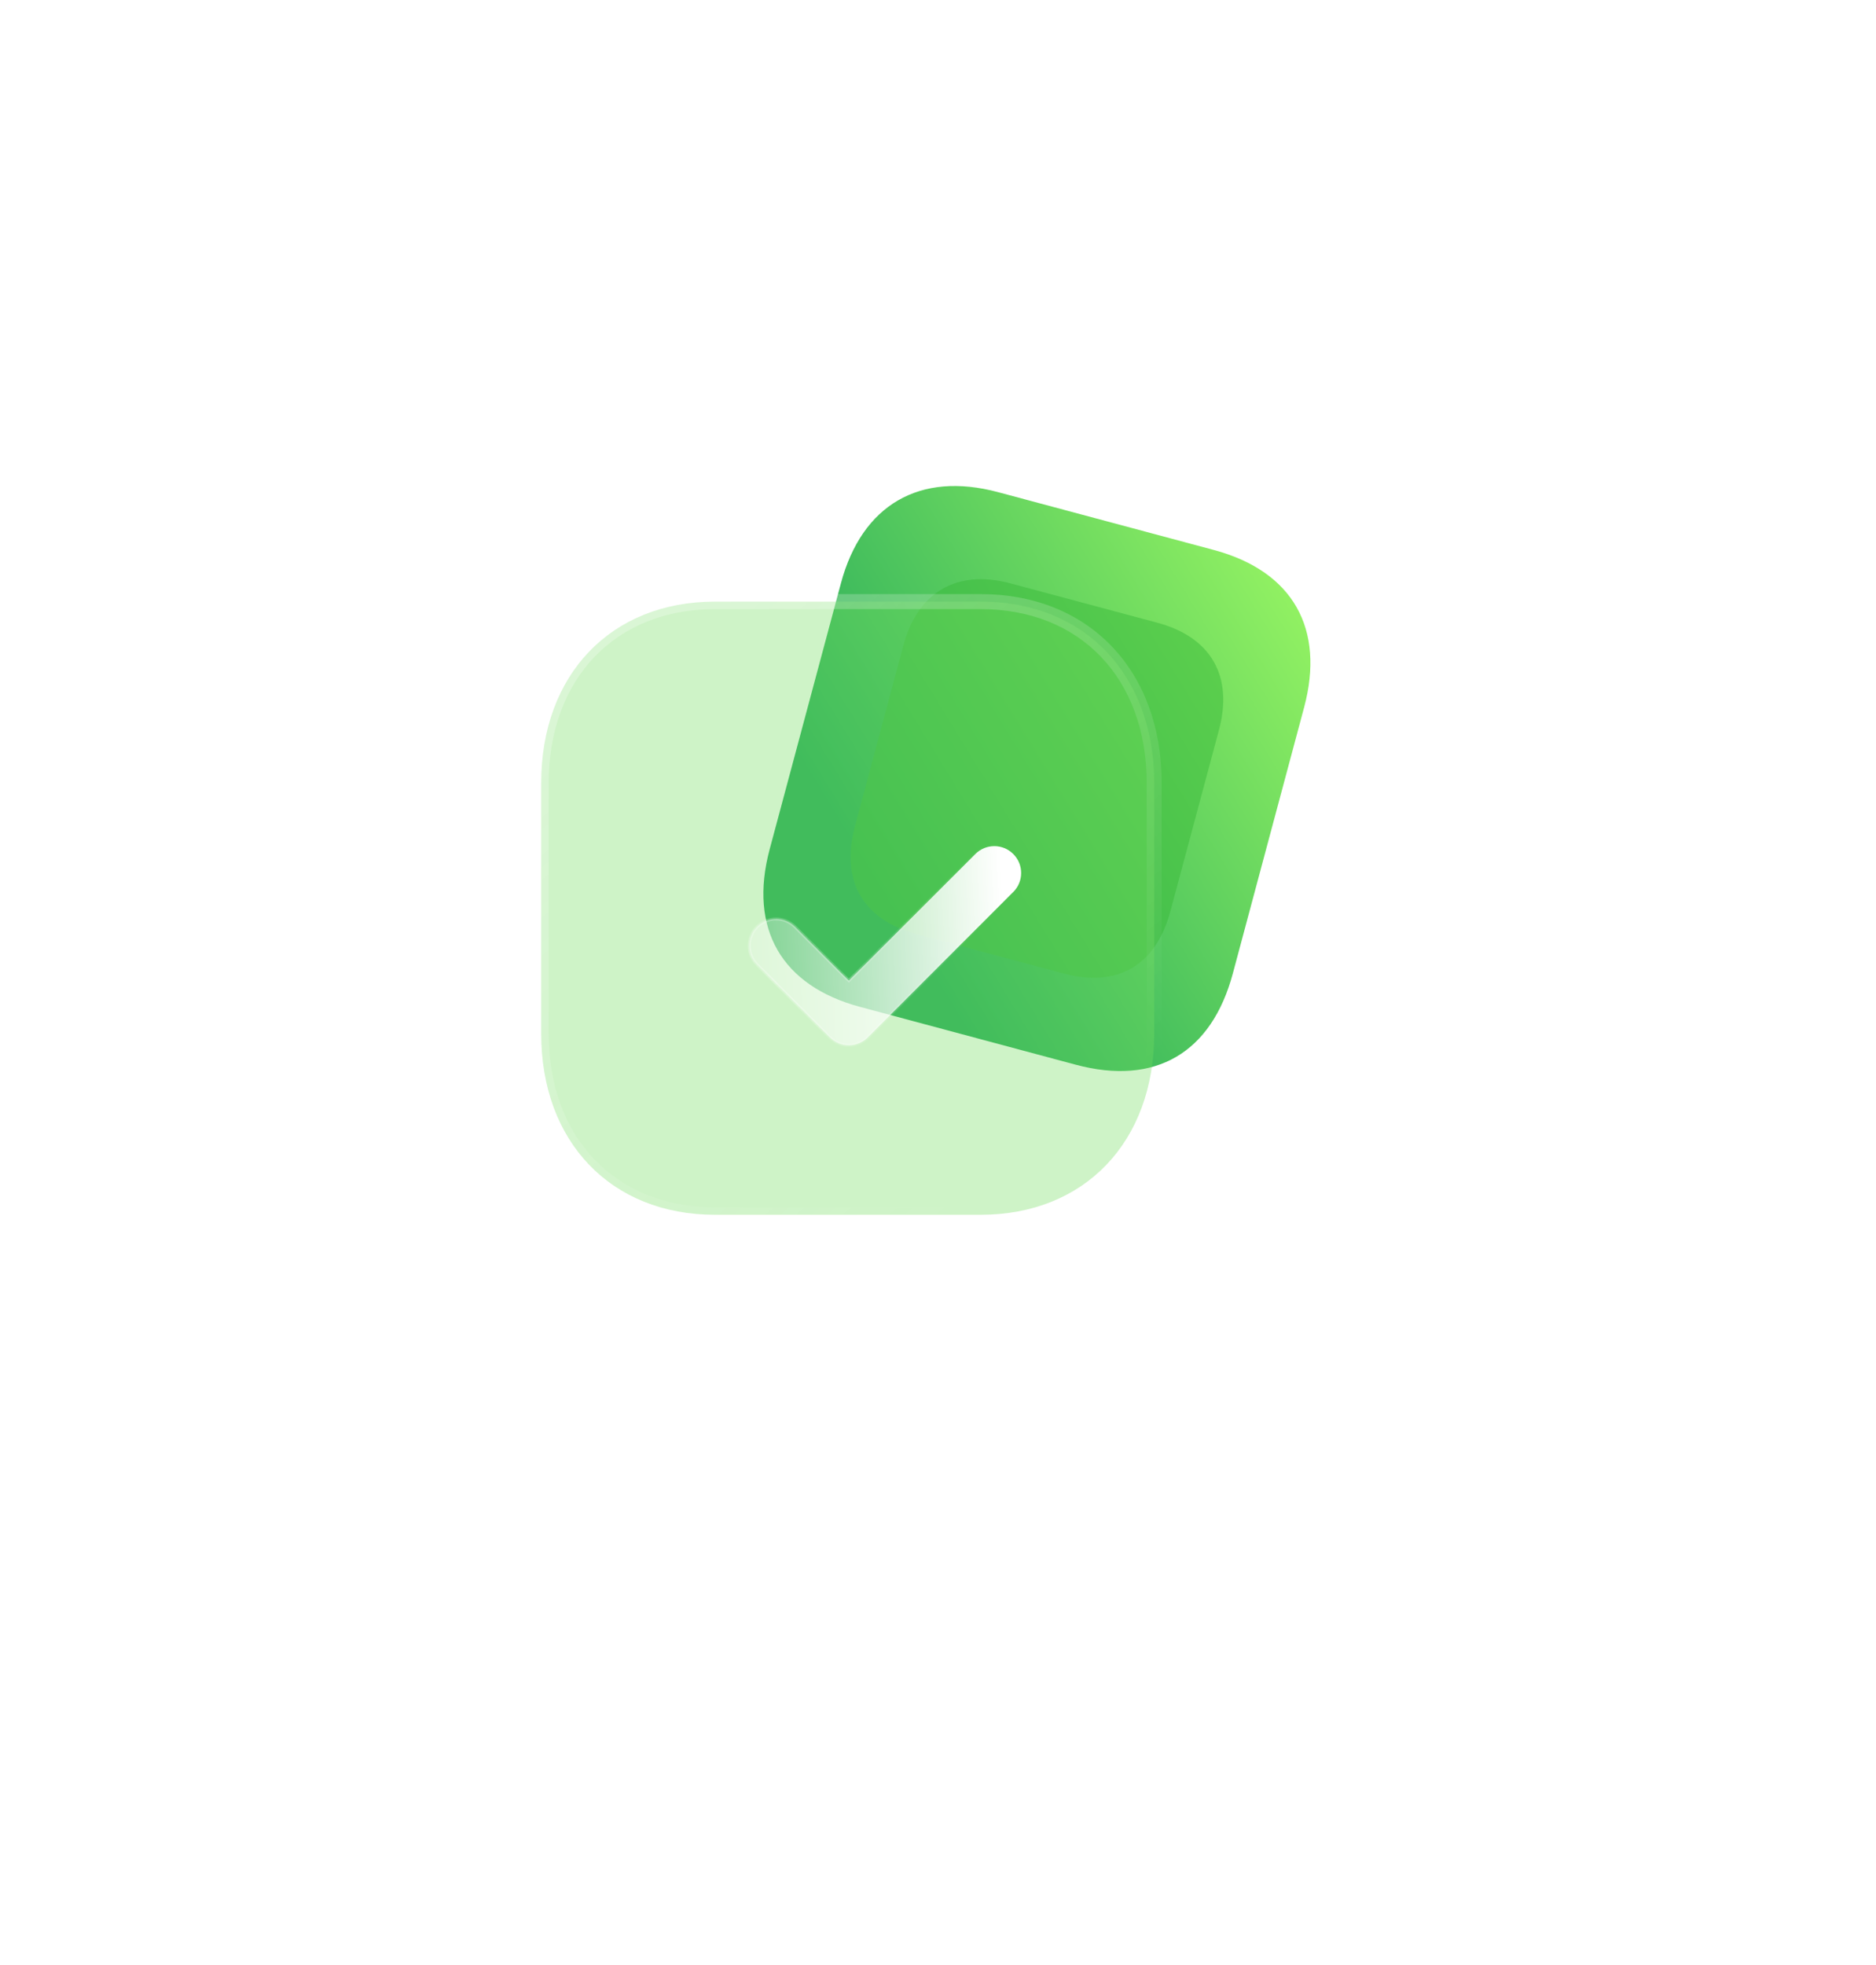
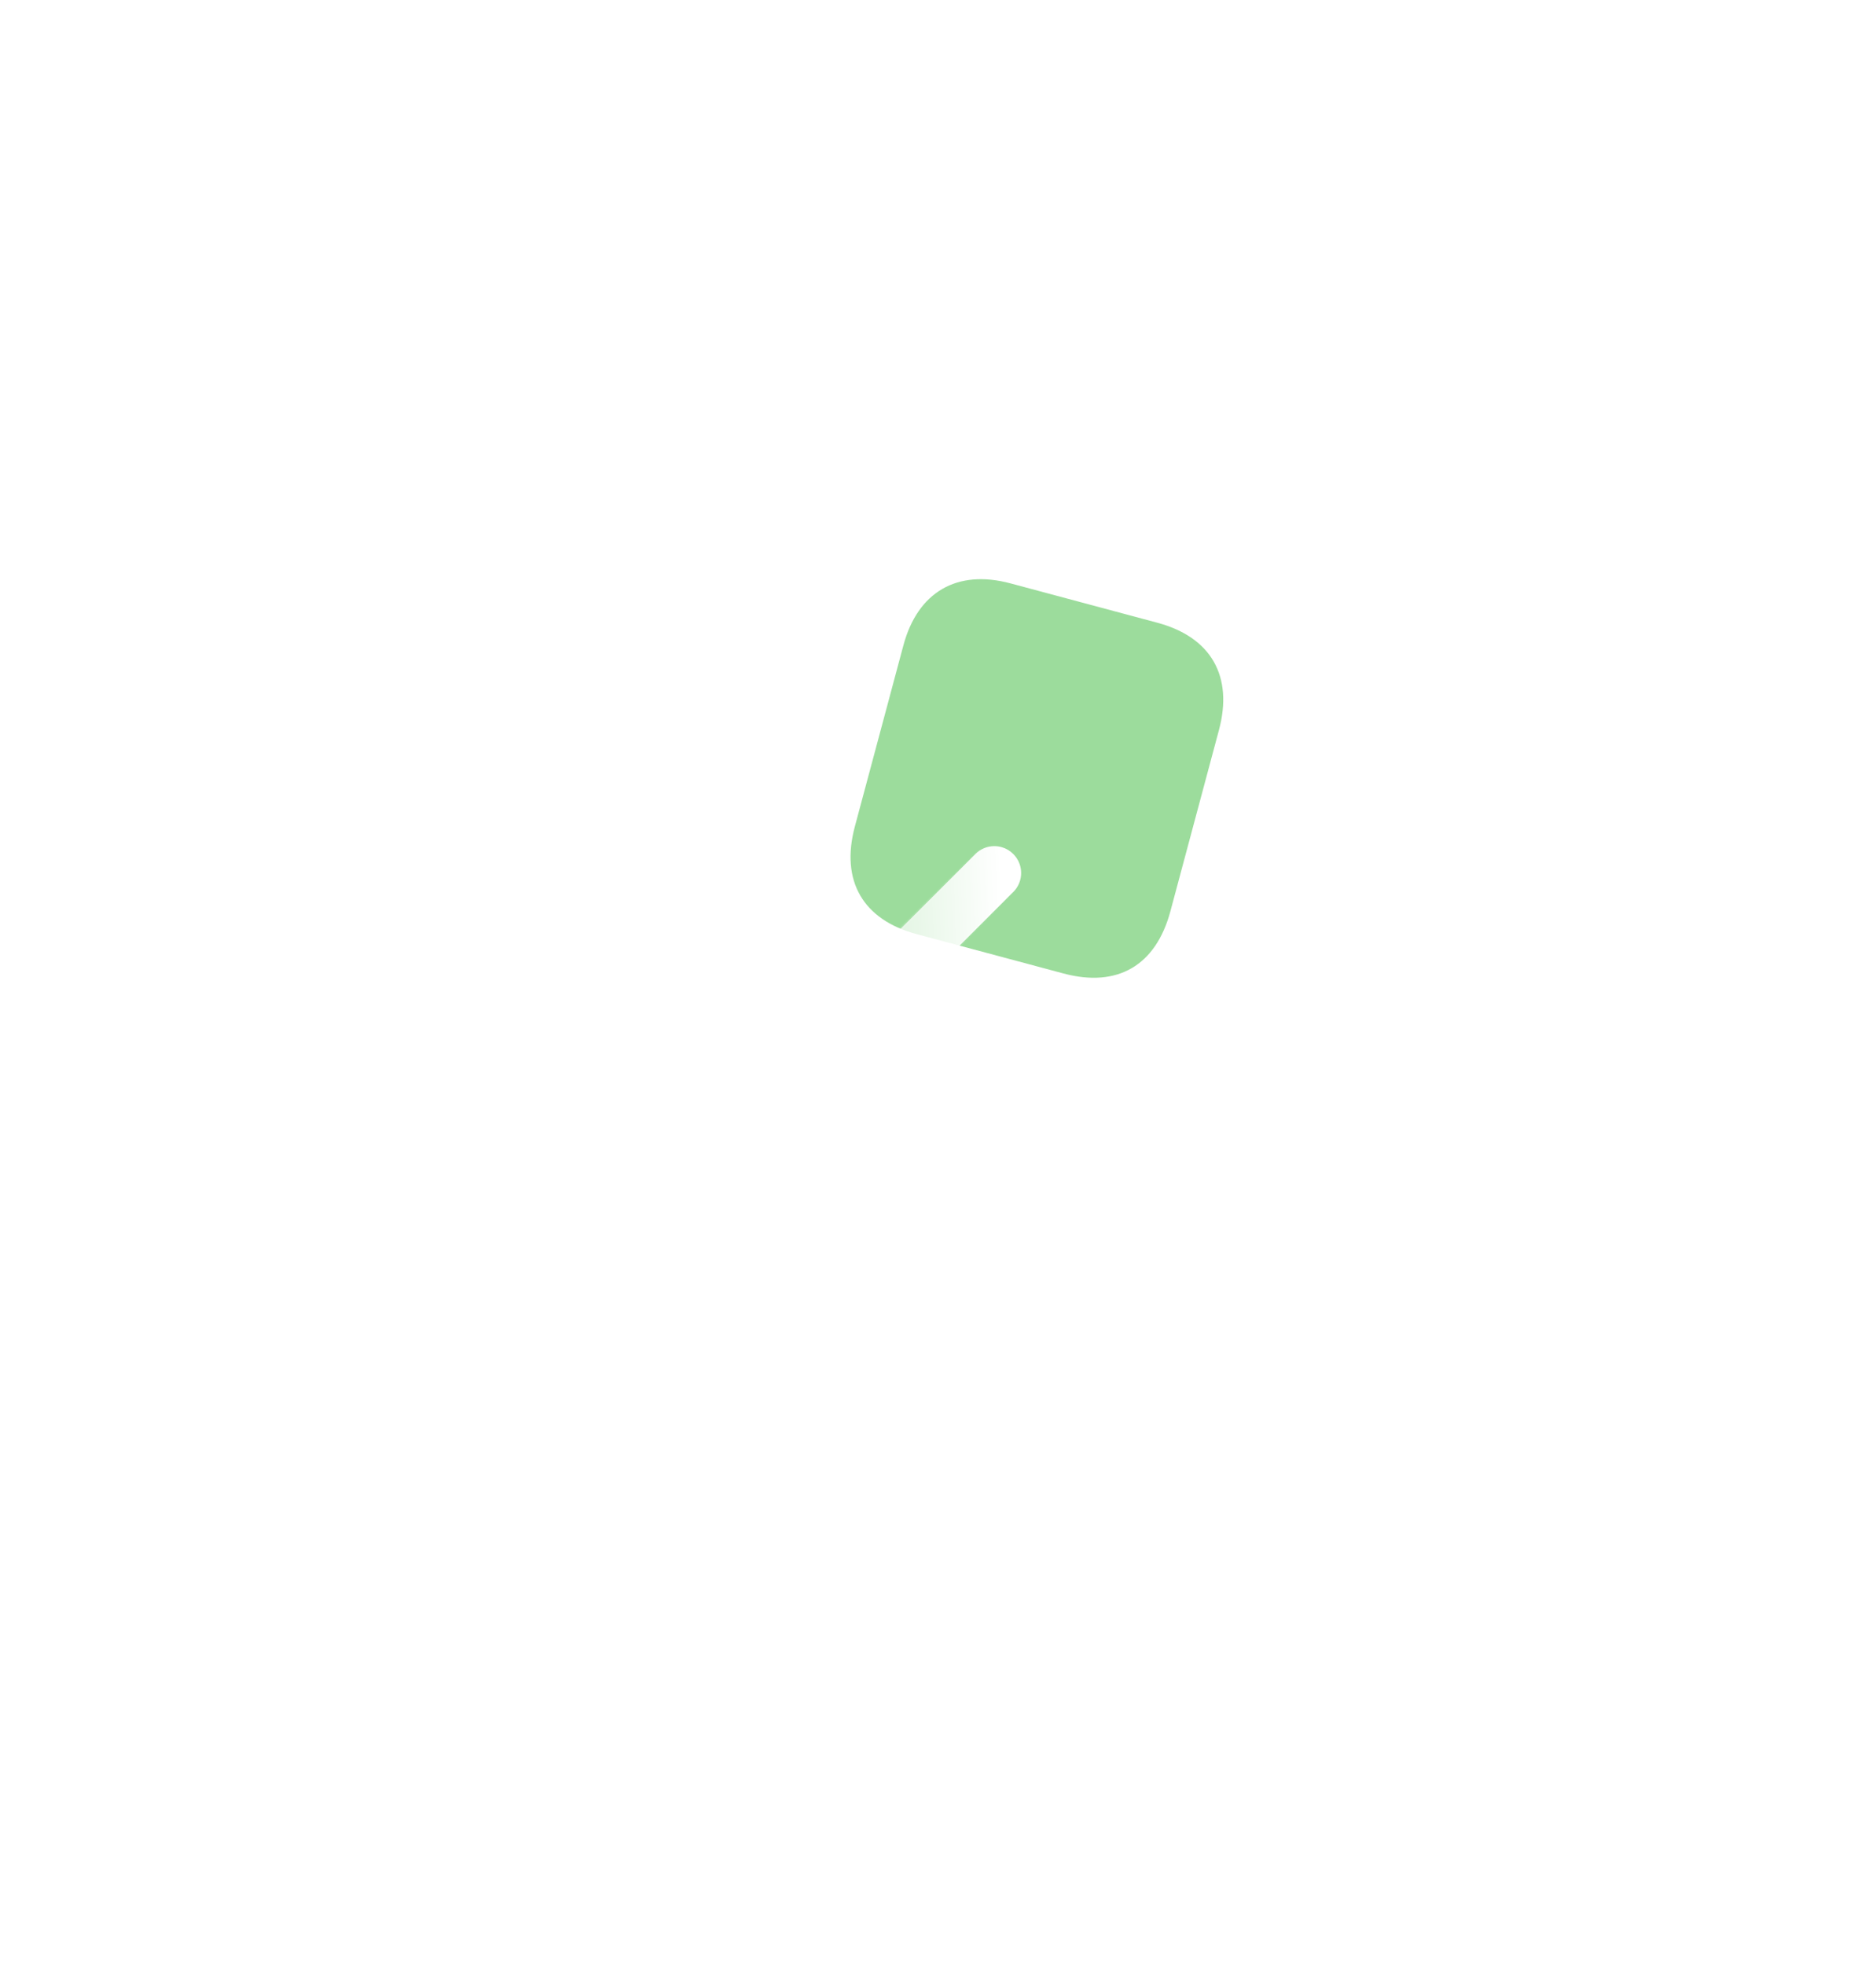
<svg xmlns="http://www.w3.org/2000/svg" width="85" height="89" viewBox="0 0 85 89" fill="none">
  <g filter="url(#filter0_bd_8_380)">
    <rect x="10.559" y="4" width="64" height="67.819" rx="21.333" fill="url(#paint0_radial_8_380)" fill-opacity="0.7" shape-rendering="crispEdges" />
-     <rect x="11.625" y="5.067" width="61.867" height="65.686" rx="20.267" stroke="white" stroke-width="2.133" shape-rendering="crispEdges" />
  </g>
-   <path d="M54.99 24.911L45.218 22.293C41.674 21.343 39.054 22.865 38.101 26.422L34.874 38.466C33.906 42.08 35.426 44.662 38.97 45.611L48.742 48.23C52.344 49.195 54.893 47.703 55.861 44.089L59.088 32.045C60.041 28.489 58.592 25.876 54.99 24.911Z" fill="url(#paint1_linear_8_380)" />
  <g opacity="0.5" filter="url(#filter1_f_8_380)">
    <path d="M52.438 28.209L45.78 26.425C43.365 25.778 41.58 26.815 40.931 29.238L38.732 37.444C38.072 39.907 39.108 41.665 41.523 42.312L48.181 44.096C50.634 44.754 52.371 43.738 53.031 41.275L55.23 33.069C55.879 30.647 54.891 28.867 52.438 28.209Z" fill="#39B93A" />
  </g>
  <g filter="url(#filter2_b_8_380)">
    <mask id="path-5-outside-1_8_380" maskUnits="userSpaceOnUse" x="23.52" y="26.252" width="30" height="30" fill="black">
-       <rect fill="white" x="23.52" y="26.252" width="30" height="30" />
      <path d="M44.435 27.252H32.394C27.686 27.252 24.52 30.557 24.52 35.474V46.82C24.52 51.723 27.686 55.028 32.394 55.028H44.435C49.143 55.028 52.296 51.723 52.296 46.82V35.474C52.296 30.557 49.143 27.252 44.435 27.252Z" />
    </mask>
-     <path d="M44.435 27.252H32.394C27.686 27.252 24.52 30.557 24.52 35.474V46.82C24.52 51.723 27.686 55.028 32.394 55.028H44.435C49.143 55.028 52.296 51.723 52.296 46.82V35.474C52.296 30.557 49.143 27.252 44.435 27.252Z" fill="#72DC60" fill-opacity="0.35" />
-     <path d="M44.435 27.592C44.623 27.592 44.775 27.44 44.775 27.252C44.775 27.064 44.623 26.912 44.435 26.912V27.592ZM44.435 26.912C44.247 26.912 44.095 27.064 44.095 27.252C44.095 27.44 44.247 27.592 44.435 27.592V26.912ZM44.435 26.912H32.394V27.592H44.435V26.912ZM32.394 26.912C29.957 26.912 27.897 27.769 26.446 29.284C24.996 30.797 24.179 32.942 24.179 35.474H24.86C24.86 33.089 25.626 31.123 26.937 29.754C28.246 28.387 30.123 27.592 32.394 27.592V26.912ZM24.179 35.474V46.82H24.86V35.474H24.179ZM24.179 46.82C24.179 49.346 24.996 51.486 26.446 52.998C27.897 54.511 29.957 55.368 32.394 55.368V54.688C30.123 54.688 28.246 53.892 26.937 52.527C25.626 51.161 24.86 49.198 24.86 46.82H24.179ZM32.394 55.368H44.435V54.688H32.394V55.368ZM44.435 55.368C46.872 55.368 48.929 54.511 50.377 52.998C51.823 51.486 52.636 49.345 52.636 46.82H51.956C51.956 49.198 51.192 51.161 49.885 52.528C48.579 53.893 46.706 54.688 44.435 54.688V55.368ZM52.636 46.82V35.474H51.956V46.82H52.636ZM52.636 35.474C52.636 32.942 51.823 30.798 50.377 29.284C48.929 27.769 46.872 26.912 44.435 26.912V27.592C46.706 27.592 48.579 28.387 49.885 29.754C51.192 31.122 51.956 33.089 51.956 35.474H52.636Z" fill="url(#paint2_linear_8_380)" mask="url(#path-5-outside-1_8_380)" />
  </g>
  <g filter="url(#filter3_bd_8_380)">
    <mask id="path-7-inside-2_8_380" fill="white">
      <path d="M36.759 45.651C36.447 45.651 36.136 45.533 35.899 45.296L32.603 42C32.128 41.525 32.128 40.756 32.603 40.282C33.078 39.807 33.846 39.806 34.321 40.281L36.759 42.718L42.492 36.985C42.967 36.51 43.735 36.51 44.21 36.985C44.685 37.46 44.685 38.23 44.21 38.705L37.618 45.296C37.381 45.533 37.07 45.651 36.759 45.651Z" />
    </mask>
    <path d="M36.759 45.651C36.447 45.651 36.136 45.533 35.899 45.296L32.603 42C32.128 41.525 32.128 40.756 32.603 40.282C33.078 39.807 33.846 39.806 34.321 40.281L36.759 42.718L42.492 36.985C42.967 36.51 43.735 36.51 44.21 36.985C44.685 37.46 44.685 38.23 44.21 38.705L37.618 45.296C37.381 45.533 37.07 45.651 36.759 45.651Z" fill="url(#paint3_linear_8_380)" />
    <path d="M32.603 40.282L32.651 40.33L32.651 40.33L32.603 40.282ZM36.759 42.718L36.711 42.766L36.759 42.814L36.807 42.766L36.759 42.718ZM44.21 38.705L44.161 38.656L44.21 38.705ZM37.618 45.296L37.666 45.344L37.618 45.296ZM36.759 45.583C36.465 45.583 36.171 45.472 35.947 45.248L35.851 45.344C36.102 45.595 36.43 45.719 36.759 45.719V45.583ZM35.947 45.248L32.651 41.952L32.555 42.048L35.851 45.344L35.947 45.248ZM32.651 41.952C32.203 41.504 32.203 40.777 32.651 40.33L32.555 40.234C32.054 40.734 32.054 41.547 32.555 42.048L32.651 41.952ZM32.651 40.33C33.1 39.882 33.825 39.881 34.273 40.329L34.369 40.233C33.868 39.731 33.057 39.733 32.555 40.234L32.651 40.33ZM34.273 40.329L36.711 42.766L36.807 42.67L34.369 40.233L34.273 40.329ZM36.807 42.766L42.54 37.033L42.444 36.937L36.711 42.67L36.807 42.766ZM42.54 37.033C42.988 36.585 43.713 36.585 44.161 37.033L44.258 36.937C43.756 36.435 42.945 36.435 42.444 36.937L42.54 37.033ZM44.161 37.033C44.61 37.482 44.61 38.208 44.161 38.656L44.258 38.753C44.759 38.251 44.759 37.439 44.258 36.937L44.161 37.033ZM44.161 38.656L37.57 45.248L37.666 45.344L44.258 38.753L44.161 38.656ZM37.57 45.248C37.346 45.472 37.053 45.583 36.759 45.583V45.719C37.087 45.719 37.416 45.595 37.666 45.344L37.57 45.248Z" fill="url(#paint4_linear_8_380)" fill-opacity="0.5" mask="url(#path-7-inside-2_8_380)" />
  </g>
  <defs>
    <filter id="filter0_bd_8_380" x="-31.575" y="-38.133" width="148.267" height="152.086" filterUnits="userSpaceOnUse" color-interpolation-filters="sRGB">
      <feFlood flood-opacity="0" result="BackgroundImageFix" />
      <feGaussianBlur in="BackgroundImageFix" stdDeviation="21.067" />
      <feComposite in2="SourceAlpha" operator="in" result="effect1_backgroundBlur_8_380" />
      <feColorMatrix in="SourceAlpha" type="matrix" values="0 0 0 0 0 0 0 0 0 0 0 0 0 0 0 0 0 0 127 0" result="hardAlpha" />
      <feOffset dy="6.4" />
      <feGaussianBlur stdDeviation="5.067" />
      <feComposite in2="hardAlpha" operator="out" />
      <feColorMatrix type="matrix" values="0 0 0 0 0.087 0 0 0 0 0.115 0 0 0 0 0.142 0 0 0 0.08 0" />
      <feBlend mode="normal" in2="effect1_backgroundBlur_8_380" result="effect2_dropShadow_8_380" />
      <feBlend mode="normal" in="SourceGraphic" in2="effect2_dropShadow_8_380" result="shape" />
    </filter>
    <filter id="filter1_f_8_380" x="33.776" y="21.475" width="26.41" height="27.579" filterUnits="userSpaceOnUse" color-interpolation-filters="sRGB">
      <feFlood flood-opacity="0" result="BackgroundImageFix" />
      <feBlend mode="normal" in="SourceGraphic" in2="BackgroundImageFix" result="shape" />
      <feGaussianBlur stdDeviation="2.381" result="effect1_foregroundBlur_8_380" />
    </filter>
    <filter id="filter2_b_8_380" x="16.017" y="18.749" width="44.782" height="44.782" filterUnits="userSpaceOnUse" color-interpolation-filters="sRGB">
      <feFlood flood-opacity="0" result="BackgroundImageFix" />
      <feGaussianBlur in="BackgroundImageFix" stdDeviation="4.081" />
      <feComposite in2="SourceAlpha" operator="in" result="effect1_backgroundBlur_8_380" />
      <feBlend mode="normal" in="SourceGraphic" in2="effect1_backgroundBlur_8_380" result="shape" />
    </filter>
    <filter id="filter3_bd_8_380" x="27.145" y="31.527" width="22.522" height="19.226" filterUnits="userSpaceOnUse" color-interpolation-filters="sRGB">
      <feFlood flood-opacity="0" result="BackgroundImageFix" />
      <feGaussianBlur in="BackgroundImageFix" stdDeviation="2.551" />
      <feComposite in2="SourceAlpha" operator="in" result="effect1_backgroundBlur_8_380" />
      <feColorMatrix in="SourceAlpha" type="matrix" values="0 0 0 0 0 0 0 0 0 0 0 0 0 0 0 0 0 0 127 0" result="hardAlpha" />
      <feOffset dx="1.701" dy="1.701" />
      <feGaussianBlur stdDeviation="1.701" />
      <feColorMatrix type="matrix" values="0 0 0 0 0.455 0 0 0 0 0.871 0 0 0 0 0.376 0 0 0 0.5 0" />
      <feBlend mode="normal" in2="effect1_backgroundBlur_8_380" result="effect2_dropShadow_8_380" />
      <feBlend mode="normal" in="SourceGraphic" in2="effect2_dropShadow_8_380" result="shape" />
    </filter>
    <radialGradient id="paint0_radial_8_380" cx="0" cy="0" r="1" gradientUnits="userSpaceOnUse" gradientTransform="translate(42.559 37.91) rotate(90) scale(33.91 32)">
      <stop stop-color="white" />
      <stop offset="1" stop-color="white" />
    </radialGradient>
    <linearGradient id="paint1_linear_8_380" x1="60.597" y1="26.413" x2="39.287" y2="39.456" gradientUnits="userSpaceOnUse">
      <stop stop-color="#9BF763" />
      <stop offset="1" stop-color="#26AB5B" />
    </linearGradient>
    <linearGradient id="paint2_linear_8_380" x1="28.941" y1="30.488" x2="46.659" y2="52.432" gradientUnits="userSpaceOnUse">
      <stop stop-color="white" stop-opacity="0.25" />
      <stop offset="1" stop-color="white" stop-opacity="0" />
    </linearGradient>
    <linearGradient id="paint3_linear_8_380" x1="43.692" y1="38.258" x2="29.983" y2="38.868" gradientUnits="userSpaceOnUse">
      <stop stop-color="white" />
      <stop offset="1" stop-color="white" stop-opacity="0.2" />
    </linearGradient>
    <linearGradient id="paint4_linear_8_380" x1="33.574" y1="39.656" x2="44.034" y2="39.734" gradientUnits="userSpaceOnUse">
      <stop stop-color="white" />
      <stop offset="1" stop-color="white" stop-opacity="0" />
    </linearGradient>
  </defs>
</svg>